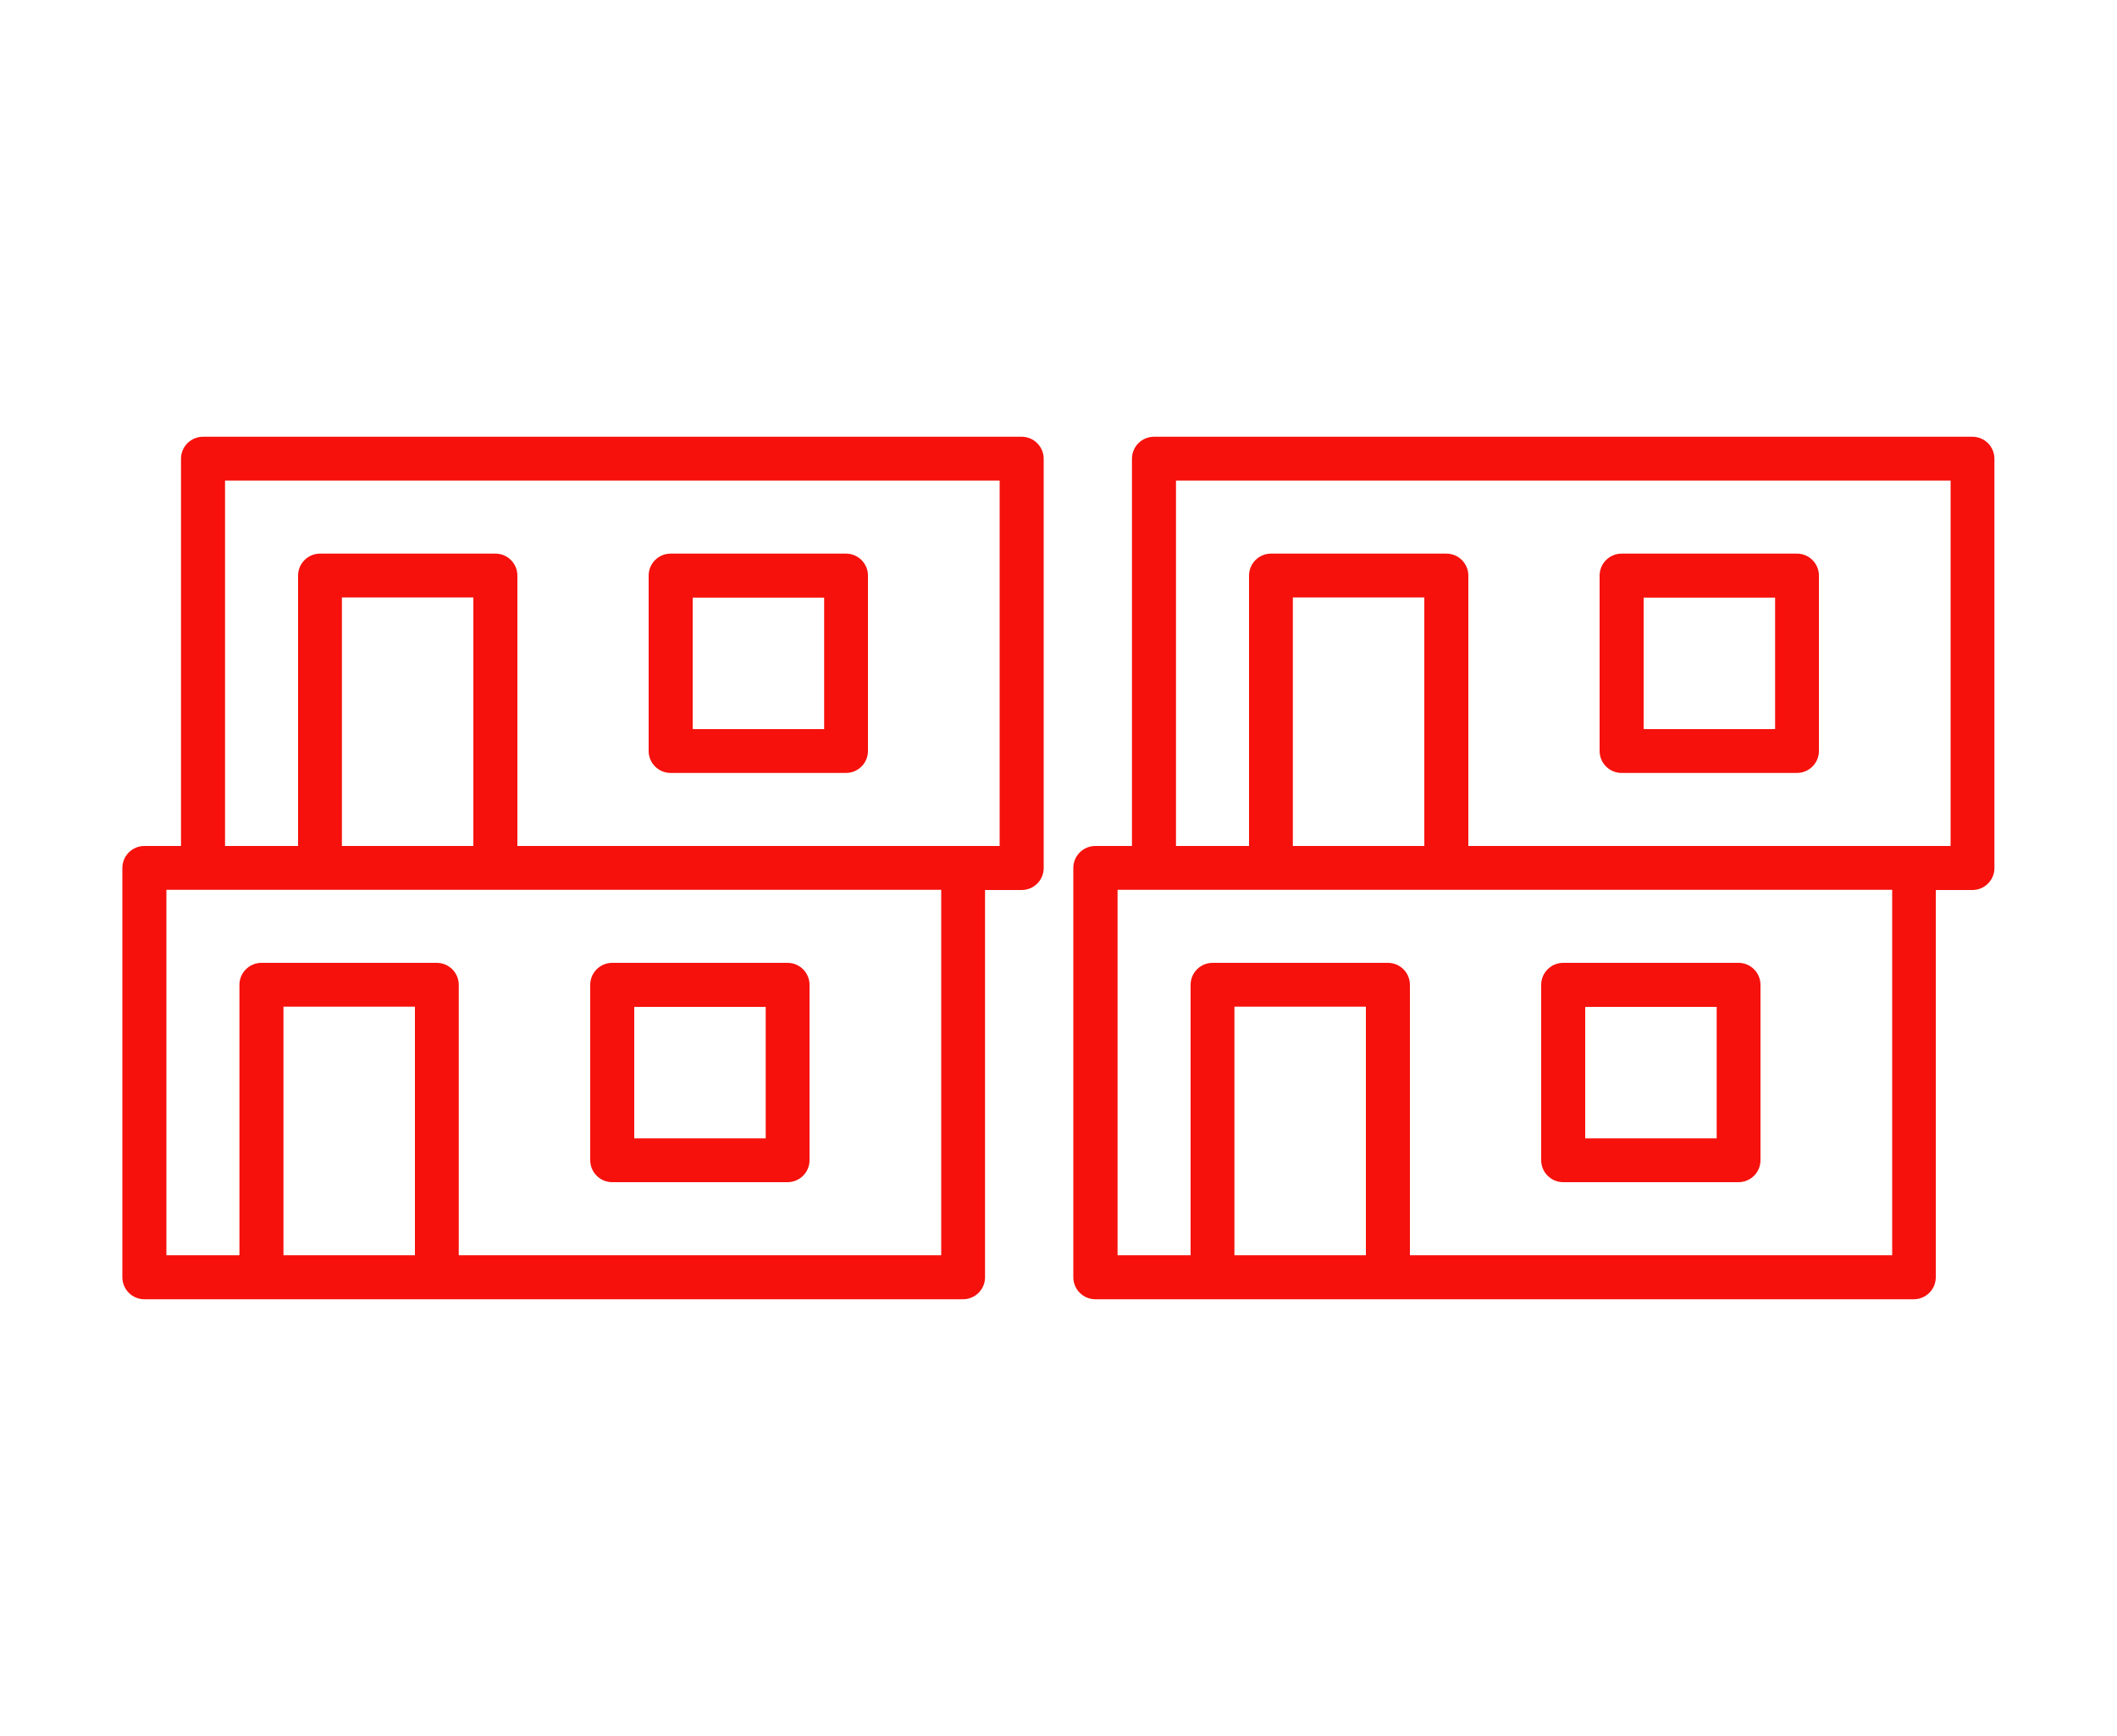
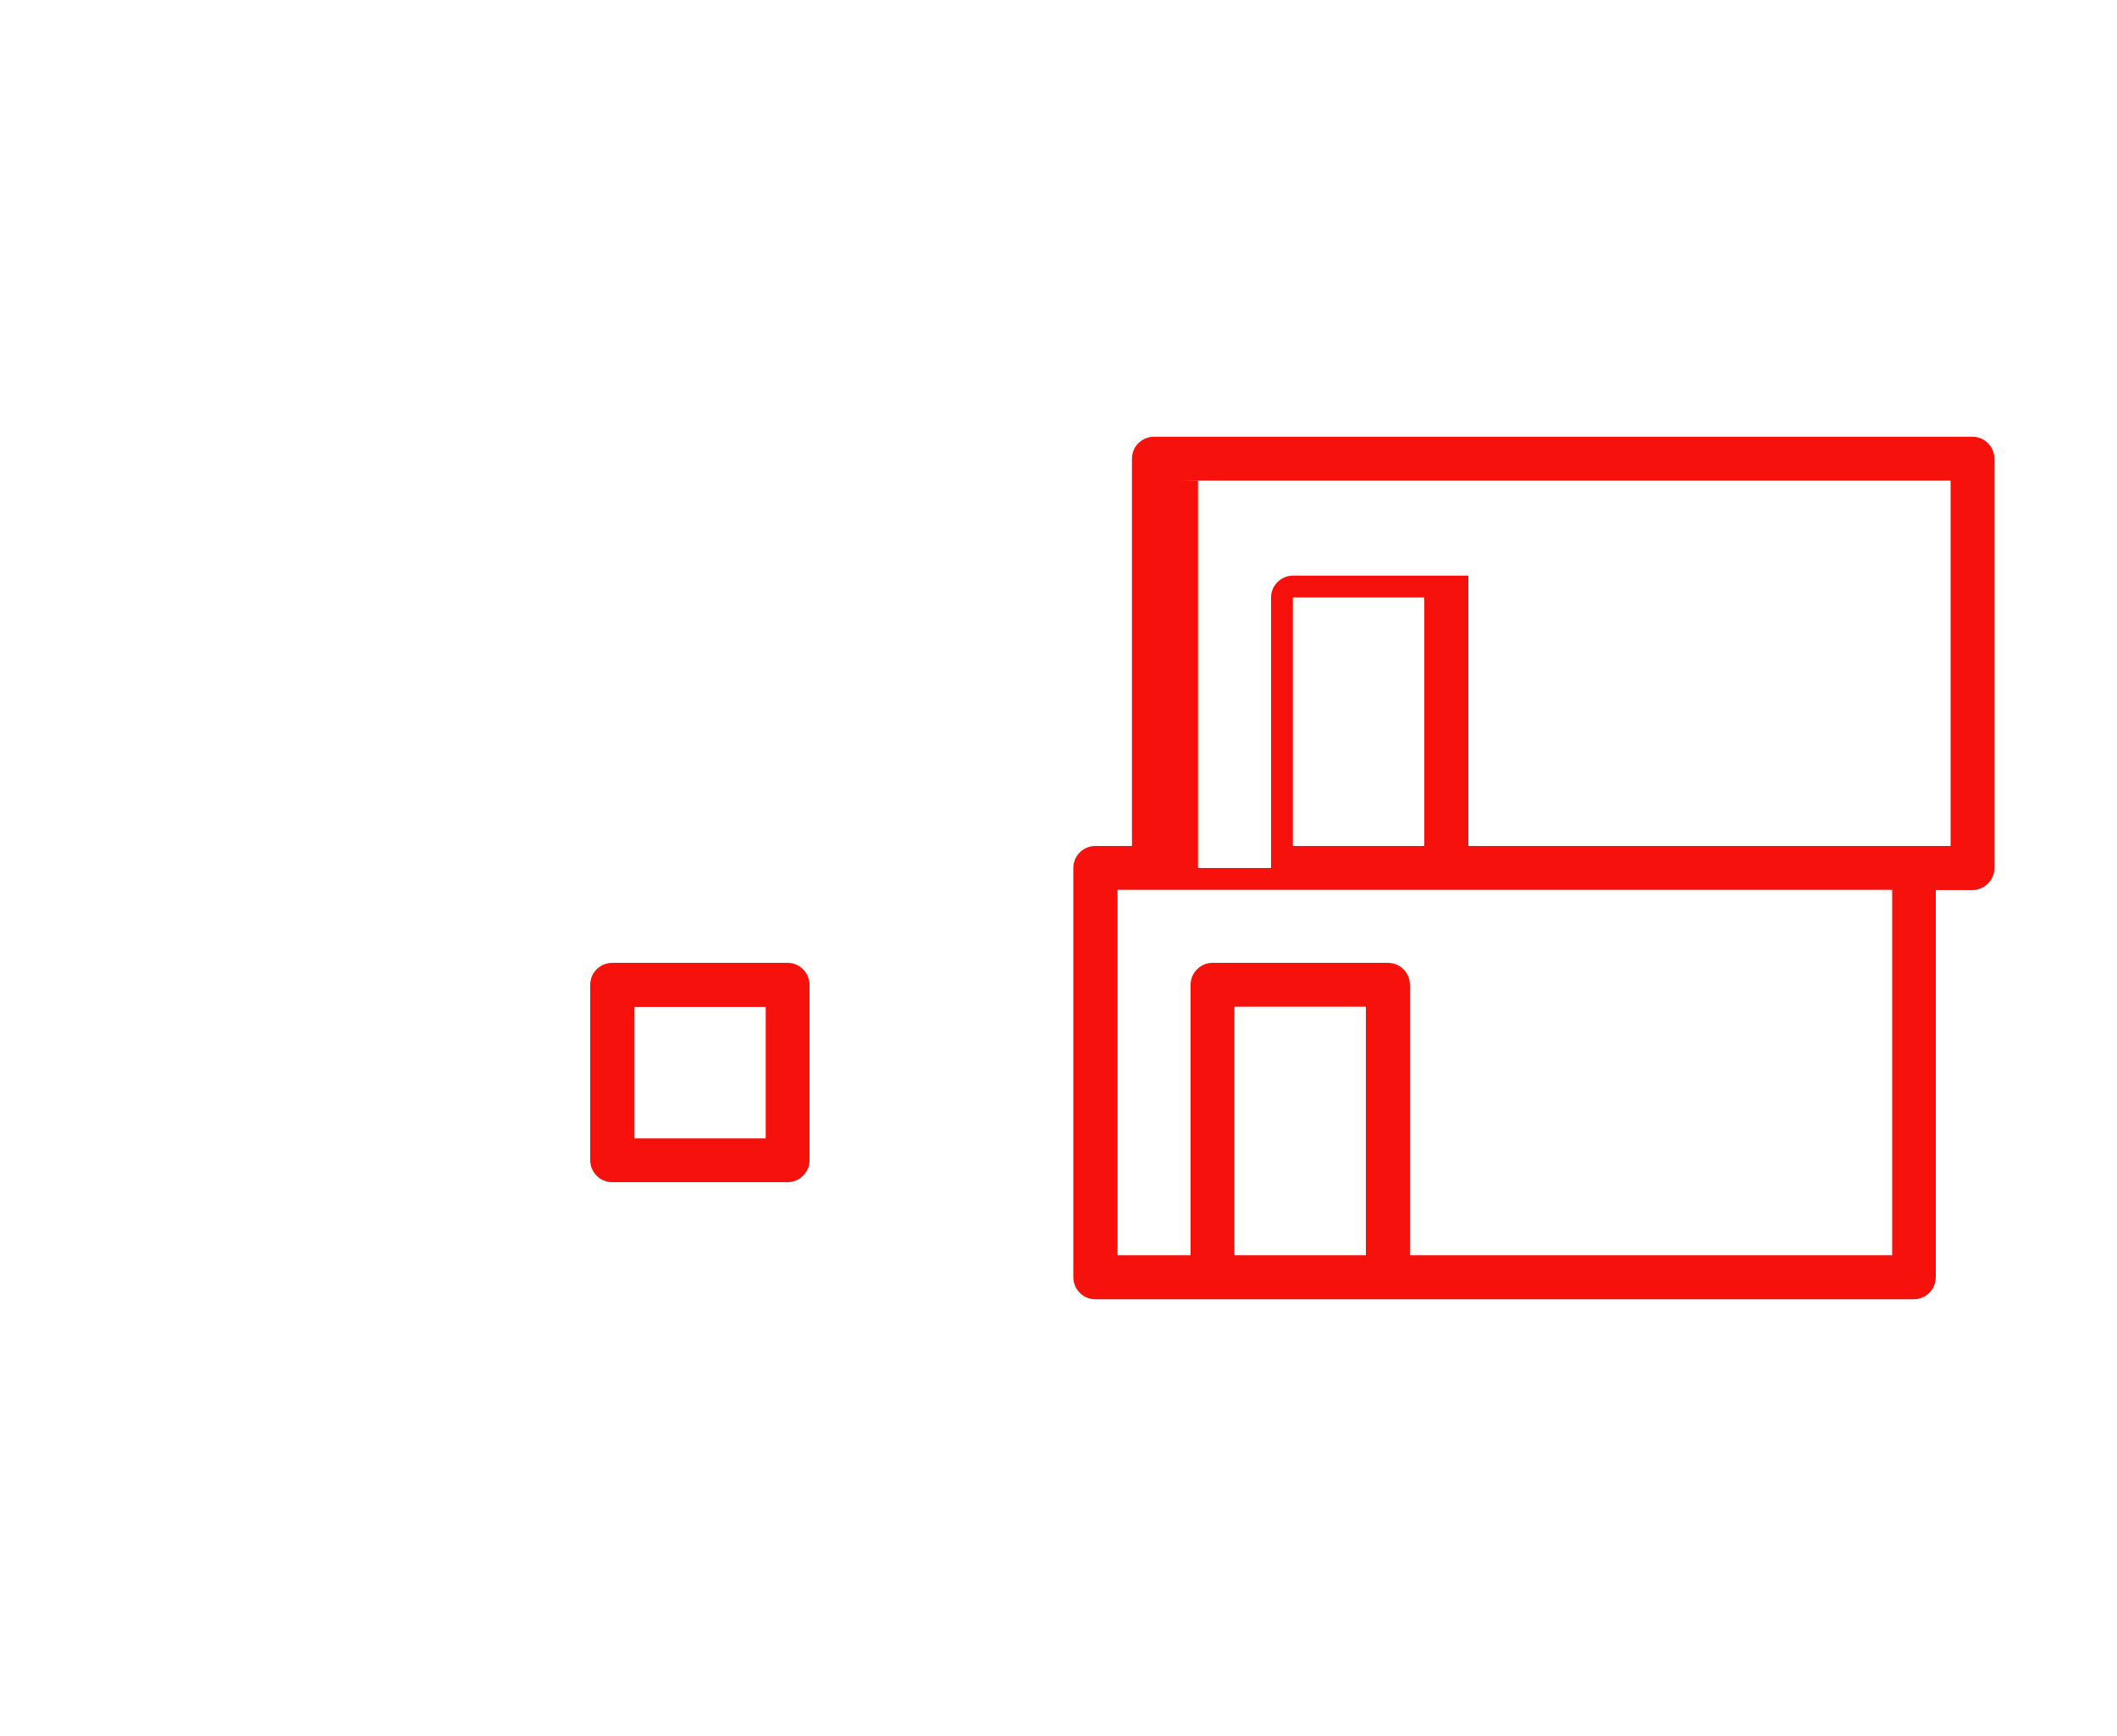
<svg xmlns="http://www.w3.org/2000/svg" id="Capa_1" data-name="Capa 1" viewBox="0 0 100 82">
  <g>
-     <path d="M48.25,20.63H9.59c-.57,0-1.04,.46-1.04,1.04v18.29h-1.73c-.57,0-1.04,.46-1.04,1.04v19.33c0,.57,.46,1.04,1.04,1.04H45.49c.57,0,1.04-.46,1.04-1.04v-18.29h1.73c.57,0,1.04-.46,1.04-1.04V21.67c0-.57-.46-1.04-1.04-1.04Zm-37.62,2.07H47.22v17.26H24.44v-12.77c0-.57-.46-1.04-1.04-1.04H15.12c-.57,0-1.04,.46-1.04,1.04v12.77h-3.45V22.71Zm5.52,17.26v-11.74h6.21v11.74h-6.21Zm-2.76,7.59h6.21v11.74h-6.21v-11.74Zm31.07,11.74H21.67v-12.77c0-.57-.46-1.04-1.04-1.04H12.35c-.57,0-1.04,.46-1.04,1.04v12.77h-3.45v-17.26H44.46v17.26Z" style="fill: #f6110c;" />
    <path d="M28.92,55.84h8.28c.57,0,1.04-.46,1.04-1.04v-8.28c0-.57-.46-1.04-1.04-1.04h-8.28c-.57,0-1.04,.46-1.04,1.04v8.28c0,.57,.46,1.04,1.04,1.04Zm1.04-2.07v-6.21h6.21v6.21h-6.21Z" style="fill: #f6110c;" />
-     <path d="M31.68,36.51h8.28c.57,0,1.04-.46,1.04-1.04v-8.28c0-.57-.46-1.04-1.04-1.04h-8.28c-.57,0-1.04,.46-1.04,1.04v8.28c0,.57,.46,1.04,1.04,1.04Zm1.04-2.07v-6.21h6.21v6.21h-6.21Z" style="fill: #f6110c;" />
  </g>
  <g>
-     <path d="M93.17,20.63H54.51c-.57,0-1.04,.46-1.04,1.04v18.29h-1.73c-.57,0-1.04,.46-1.04,1.04v19.33c0,.57,.46,1.04,1.04,1.04h38.66c.57,0,1.04-.46,1.04-1.04v-18.29h1.73c.57,0,1.04-.46,1.04-1.04V21.67c0-.57-.46-1.04-1.04-1.04Zm-37.62,2.07h36.59v17.26h-22.78v-12.77c0-.57-.46-1.04-1.04-1.04h-8.28c-.57,0-1.04,.46-1.04,1.04v12.77h-3.45V22.71Zm5.52,17.26v-11.74h6.21v11.74h-6.21Zm-2.76,7.59h6.21v11.74h-6.21v-11.74Zm31.07,11.74h-22.78v-12.77c0-.57-.46-1.04-1.04-1.04h-8.28c-.57,0-1.04,.46-1.04,1.04v12.77h-3.45v-17.26h36.59v17.26Z" style="fill: #f6110c;" />
-     <path d="M73.84,55.84h8.28c.57,0,1.04-.46,1.04-1.04v-8.28c0-.57-.46-1.04-1.04-1.04h-8.28c-.57,0-1.04,.46-1.04,1.04v8.28c0,.57,.46,1.04,1.04,1.04Zm1.04-2.07v-6.21h6.21v6.21h-6.21Z" style="fill: #f6110c;" />
-     <path d="M76.6,36.51h8.28c.57,0,1.04-.46,1.04-1.04v-8.28c0-.57-.46-1.04-1.04-1.04h-8.28c-.57,0-1.04,.46-1.04,1.04v8.28c0,.57,.46,1.04,1.04,1.04Zm1.04-2.07v-6.21h6.21v6.21h-6.21Z" style="fill: #f6110c;" />
+     <path d="M93.17,20.63H54.51c-.57,0-1.04,.46-1.04,1.04v18.29h-1.73c-.57,0-1.04,.46-1.04,1.04v19.33c0,.57,.46,1.04,1.04,1.04h38.66c.57,0,1.04-.46,1.04-1.04v-18.29h1.73c.57,0,1.04-.46,1.04-1.04V21.67c0-.57-.46-1.04-1.04-1.04Zm-37.62,2.07h36.59v17.26h-22.78v-12.77h-8.28c-.57,0-1.04,.46-1.04,1.04v12.77h-3.45V22.71Zm5.52,17.26v-11.74h6.21v11.74h-6.21Zm-2.76,7.59h6.21v11.74h-6.21v-11.74Zm31.07,11.74h-22.78v-12.77c0-.57-.46-1.04-1.04-1.04h-8.28c-.57,0-1.04,.46-1.04,1.04v12.77h-3.45v-17.26h36.59v17.26Z" style="fill: #f6110c;" />
  </g>
</svg>